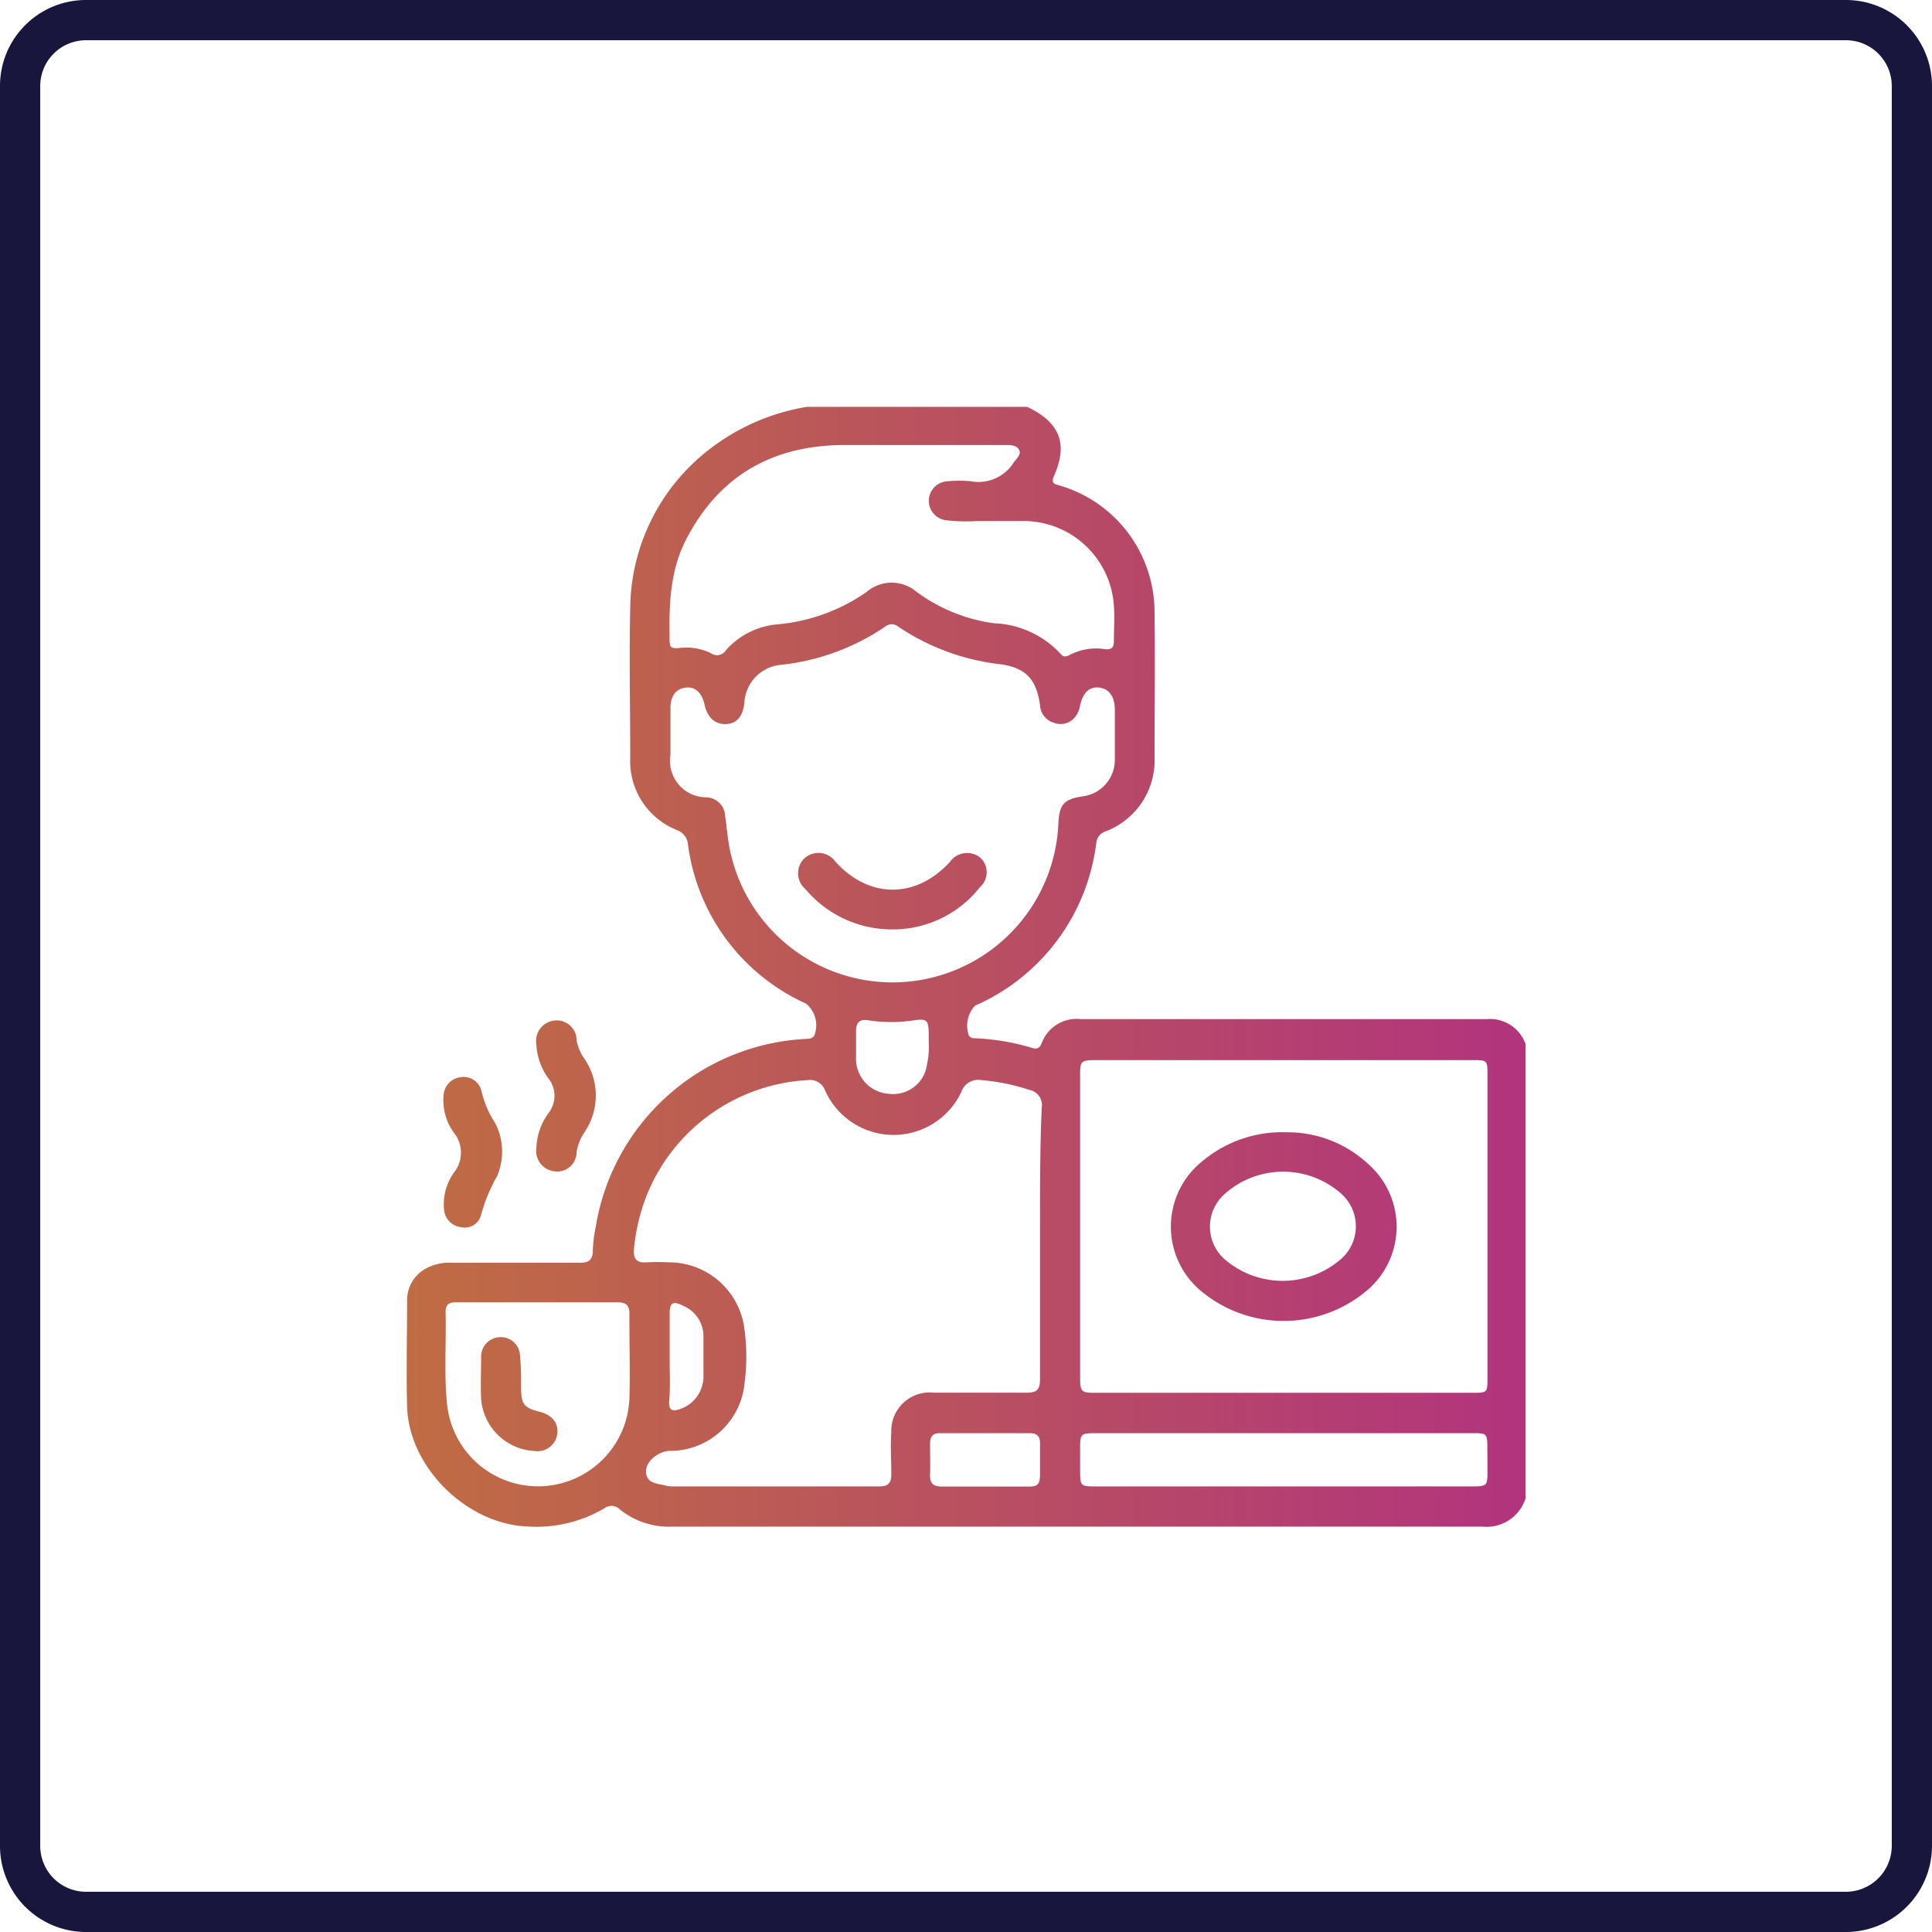
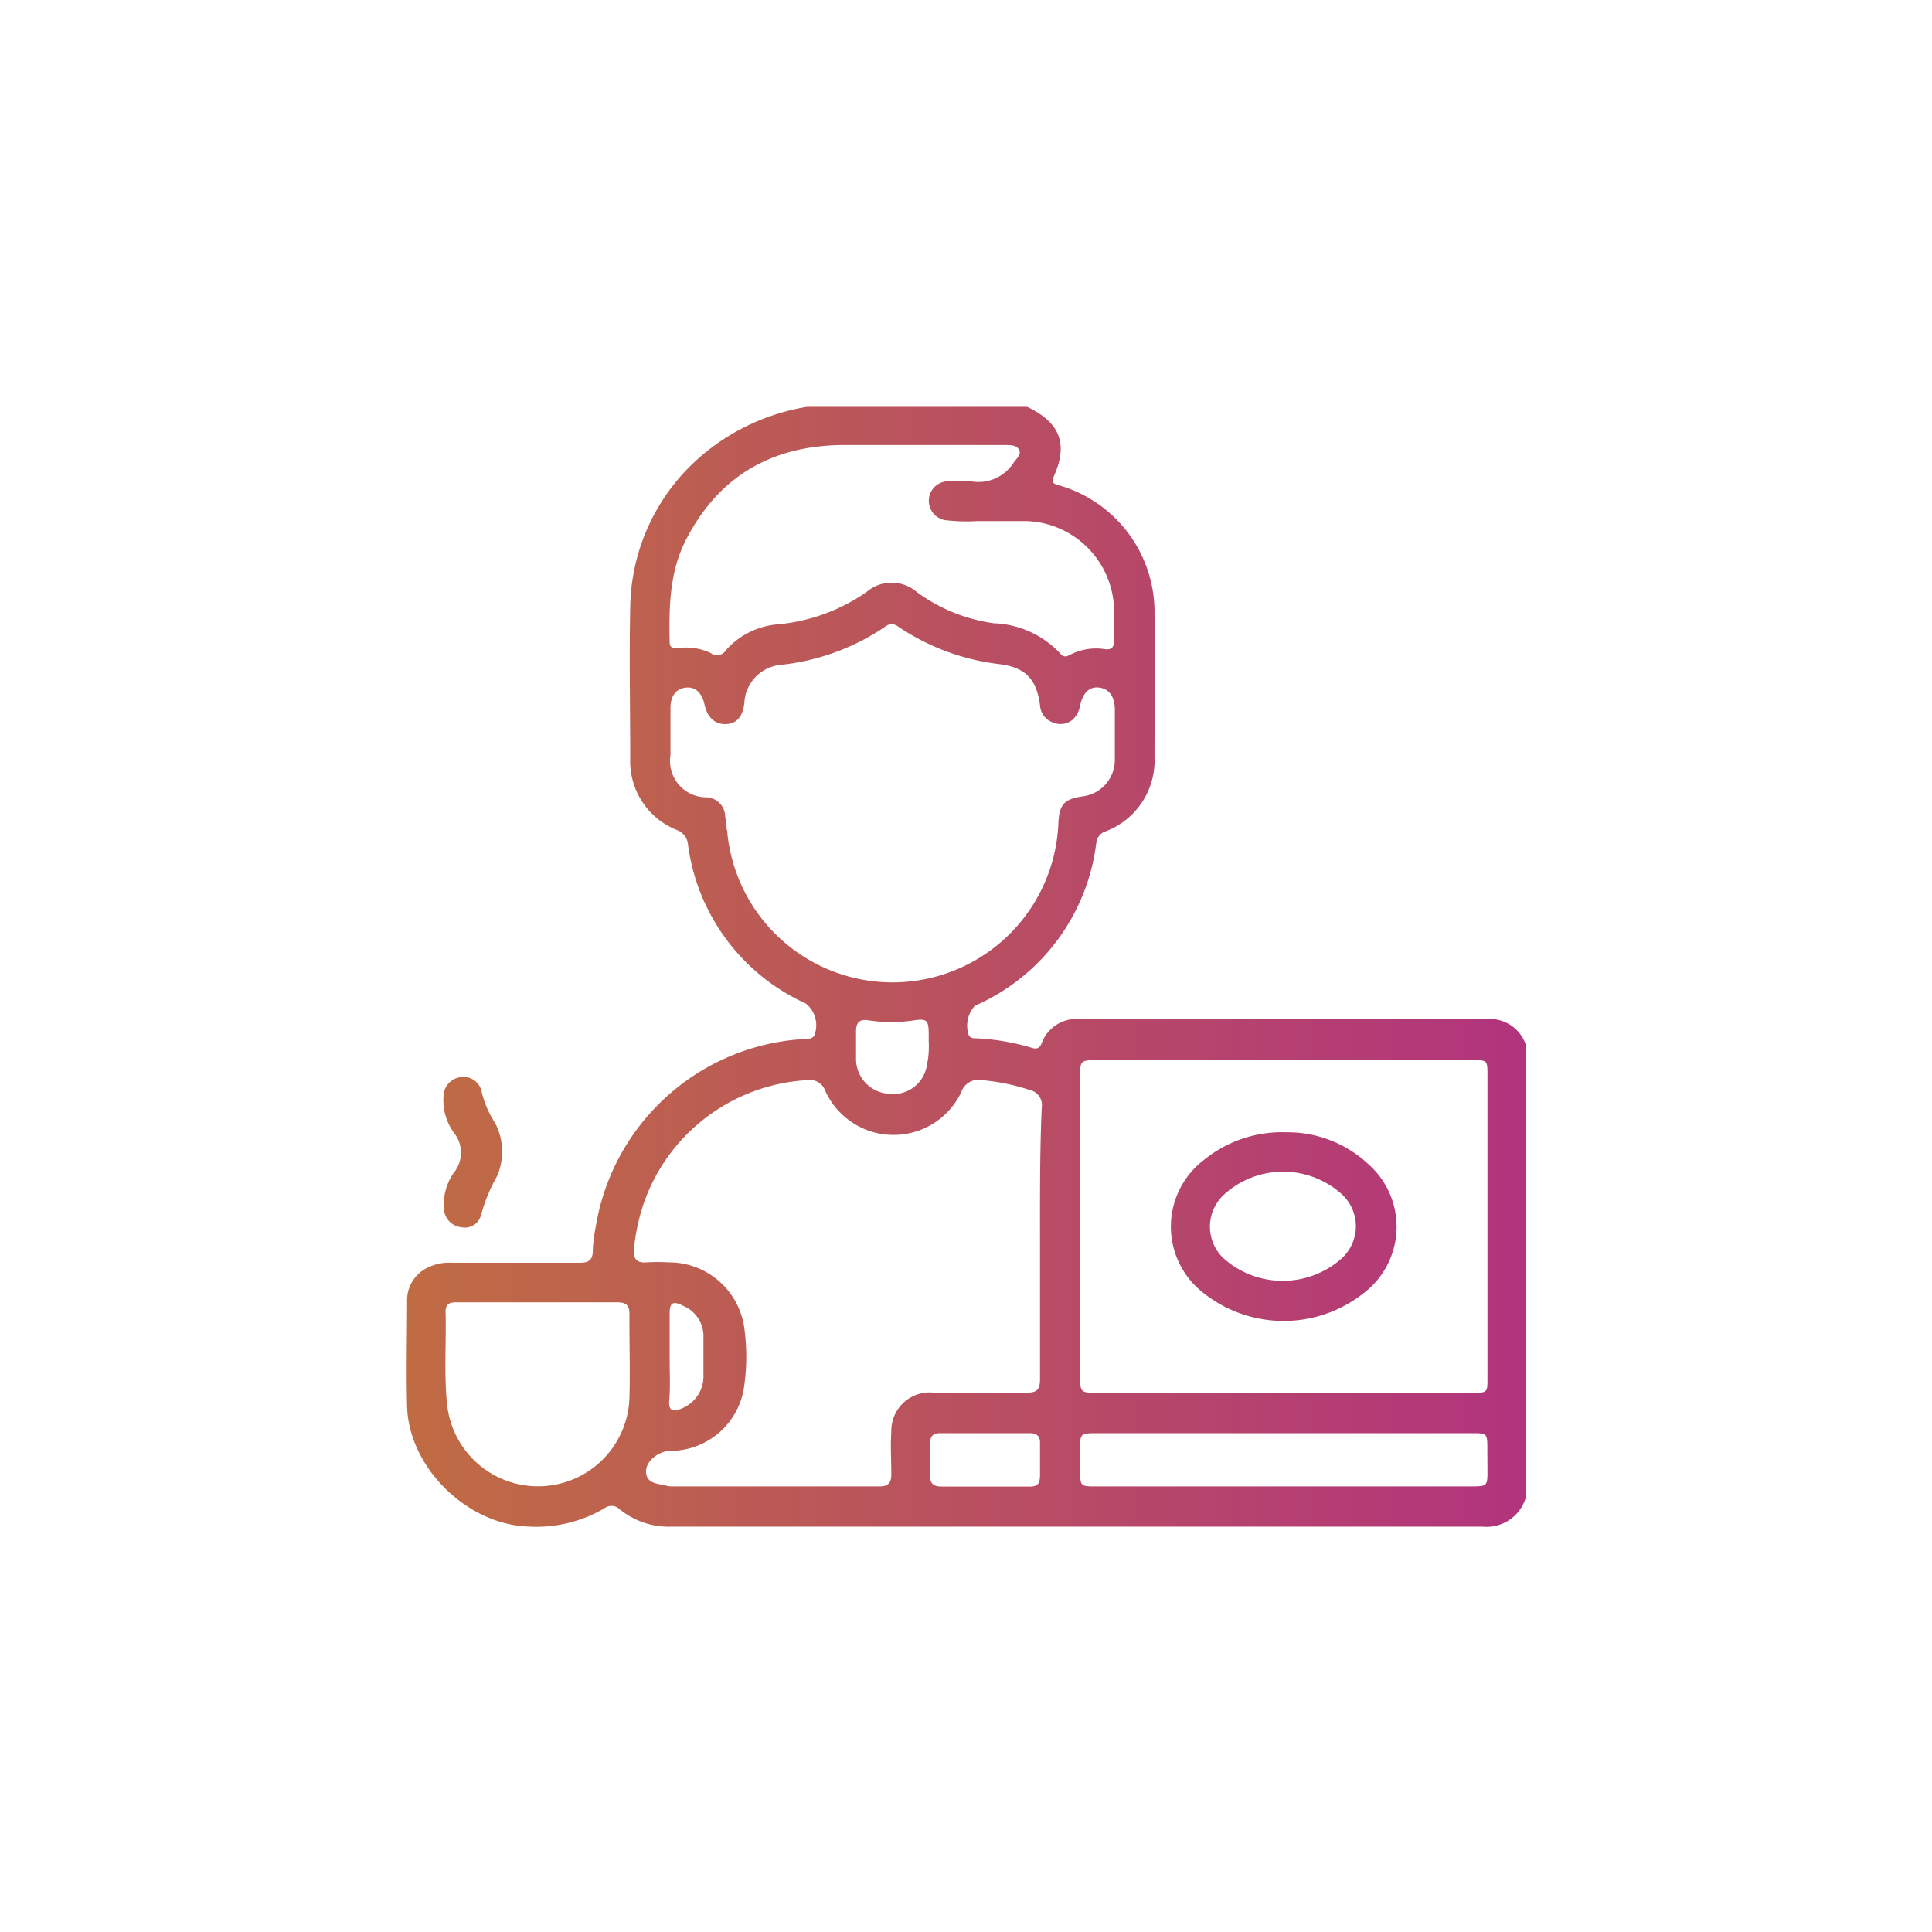
<svg xmlns="http://www.w3.org/2000/svg" xmlns:xlink="http://www.w3.org/1999/xlink" viewBox="0 0 144.08 144.08">
  <defs>
    <style>.cls-1{fill:#19163d;}.cls-2{fill:url(#linear-gradient);}.cls-3{fill:url(#linear-gradient-2);}.cls-4{fill:url(#linear-gradient-3);}.cls-5{fill:url(#linear-gradient-4);}.cls-6{fill:url(#linear-gradient-5);}.cls-7{fill:url(#linear-gradient-6);}</style>
    <linearGradient id="linear-gradient" x1="18.57" y1="72.04" x2="118.02" y2="72.04" gradientUnits="userSpaceOnUse">
      <stop offset="0" stop-color="#c2743b" />
      <stop offset="1" stop-color="#b13180" />
    </linearGradient>
    <linearGradient id="linear-gradient-2" x1="18.57" y1="81.72" x2="118.02" y2="81.72" xlink:href="#linear-gradient" />
    <linearGradient id="linear-gradient-3" x1="18.57" y1="85.9" x2="118.02" y2="85.9" xlink:href="#linear-gradient" />
    <linearGradient id="linear-gradient-4" x1="18.57" y1="91.46" x2="118.02" y2="91.46" xlink:href="#linear-gradient" />
    <linearGradient id="linear-gradient-5" x1="18.57" y1="66.46" x2="118.02" y2="66.46" xlink:href="#linear-gradient" />
    <linearGradient id="linear-gradient-6" x1="18.57" y1="103.96" x2="118.02" y2="103.96" xlink:href="#linear-gradient" />
  </defs>
  <title>Asset 96</title>
  <g id="Layer_2" data-name="Layer 2">
    <g id="Layer_1-2" data-name="Layer 1">
-       <path class="cls-1" d="M137.66,3a3.42,3.42,0,0,1,3.42,3.42V137.66a3.43,3.43,0,0,1-3.42,3.42H6.42A3.42,3.42,0,0,1,3,137.66V6.42A3.42,3.42,0,0,1,6.42,3H137.66m0-3H6.42A6.41,6.41,0,0,0,0,6.42V137.66a6.42,6.42,0,0,0,6.42,6.42H137.66a6.43,6.43,0,0,0,6.42-6.42V6.42A6.42,6.42,0,0,0,137.66,0Z" />
      <path class="cls-2" d="M113.77,111.74V77.86A2.82,2.82,0,0,0,110.88,76H80.6a2.78,2.78,0,0,0-2.91,1.78c-.12.31-.29.49-.68.38a17.07,17.07,0,0,0-4.32-.73.52.52,0,0,1-.43-.19A2.19,2.19,0,0,1,72.71,75a15.28,15.28,0,0,0,9.05-12.18,1,1,0,0,1,.69-.82,5.66,5.66,0,0,0,3.65-5.55c0-3.56.05-7.11,0-10.67a9.84,9.84,0,0,0-7-9.55c-.34-.12-.78-.1-.5-.73,1.07-2.41.44-4-2-5.16H60.19a16.13,16.13,0,0,0-8.12,3.86A15.11,15.11,0,0,0,47,45.32c-.08,3.74,0,7.49,0,11.23a5.52,5.52,0,0,0,3.53,5.37A1.26,1.26,0,0,1,51.31,63,15.18,15.18,0,0,0,60.1,74.84a2.08,2.08,0,0,1,.62,2.4c-.17.24-.41.22-.66.24a16.72,16.72,0,0,0-15.63,14,10.57,10.57,0,0,0-.22,1.77c0,.72-.31.93-1,.92-3.17,0-6.35,0-9.52,0a3.62,3.62,0,0,0-2,.47,2.68,2.68,0,0,0-1.33,2.29c0,2.66-.07,5.33,0,8,.16,4.56,4.5,8.75,9,8.91a10,10,0,0,0,5.7-1.35.87.87,0,0,1,1.16.07,5.79,5.79,0,0,0,3.85,1.29q30.24,0,60.49,0A3.05,3.05,0,0,0,113.77,111.74ZM51.19,40.19c2.44-4.69,6.37-6.94,11.59-7,2,0,4,0,6,0H75c.38,0,.81,0,1,.36s-.22.66-.44,1a3.1,3.1,0,0,1-3.16,1.34,8.88,8.88,0,0,0-1.71,0,1.46,1.46,0,0,0-.2,2.9,13.28,13.28,0,0,0,2.36.07c1.25,0,2.5,0,3.74,0a6.76,6.76,0,0,1,6.48,6.33c.06.87,0,1.74,0,2.61,0,.5-.18.67-.68.61a4.23,4.23,0,0,0-2.61.43c-.22.12-.47.19-.66-.05a7.13,7.13,0,0,0-5-2.31,12.62,12.62,0,0,1-5.75-2.33,2.87,2.87,0,0,0-3.75,0A13.74,13.74,0,0,1,58,46.56a5.8,5.8,0,0,0-3.85,1.91A.78.78,0,0,1,53,48.7a4.24,4.24,0,0,0-2.46-.36c-.35,0-.58,0-.6-.45C49.89,45.25,49.92,42.62,51.19,40.19Zm3,21.7c0-.35-.06-.7-.11-1a1.45,1.45,0,0,0-1.4-1.43A2.71,2.71,0,0,1,50,56.32c0-1.17,0-2.33,0-3.5,0-.92.41-1.45,1.13-1.54s1.22.39,1.41,1.26S53.23,54,54.08,54s1.32-.57,1.43-1.57a3,3,0,0,1,2.73-2.85A17,17,0,0,0,66,46.74a.77.77,0,0,1,1,0,17,17,0,0,0,7.56,2.79c1.93.25,2.74,1.13,3,3.06a1.44,1.44,0,0,0,1,1.3A1.4,1.4,0,0,0,80,53.66a1.82,1.82,0,0,0,.55-1.06c.23-1,.73-1.42,1.45-1.32s1.13.67,1.14,1.63c0,.62,0,1.25,0,1.87s0,1.25,0,1.87a2.74,2.74,0,0,1-2.41,2.74c-1.38.21-1.73.6-1.8,2a12.38,12.38,0,0,1-24.71.48ZM69.27,77.78c0,.51,0,1-.13,1.53a2.54,2.54,0,0,1-2.86,2.26,2.61,2.61,0,0,1-2.44-2.65c0-.65,0-1.3,0-2s.28-.93.93-.83a11.07,11.07,0,0,0,3.4,0c.95-.14,1.08,0,1.09,1v.65ZM46.94,104.27a6.82,6.82,0,0,1-13.59.54c-.25-2.32-.06-4.66-.12-7,0-.6.35-.7.85-.69,2,0,4,0,6,0s4,0,5.94,0c.65,0,.93.2.92.89C46.93,100.09,47,102.18,46.94,104.27Zm29.74,6.59c-1.09,0-2.17,0-3.25,0s-2.12,0-3.18,0c-.67,0-.92-.25-.89-.91s0-1.52,0-2.28c0-.54.2-.8.76-.79H76.8c.55,0,.78.24.76.79,0,.76,0,1.52,0,2.28S77.36,110.88,76.68,110.86Zm.88-18.09c0,3.36,0,6.73,0,10.09,0,.8-.26,1-1,1-2.3,0-4.61,0-6.91,0a2.86,2.86,0,0,0-3.18,2.94c-.07,1,0,2.11,0,3.17,0,.62-.24.88-.87.88-5.13,0-10.26,0-15.38,0a2.17,2.17,0,0,1-.57-.06c-.61-.16-1.42-.14-1.47-1s1-1.57,1.74-1.59a5.57,5.57,0,0,0,5.6-5,15.33,15.33,0,0,0,0-4.06,5.67,5.67,0,0,0-5.67-5,14.77,14.77,0,0,0-1.63,0c-.77.06-1-.29-.94-1a14.72,14.72,0,0,1,.95-4,13.74,13.74,0,0,1,12-8.59,1.2,1.2,0,0,1,1.31.79,5.59,5.59,0,0,0,10.15.1,1.33,1.33,0,0,1,1.5-.89,15.59,15.59,0,0,1,3.58.73,1.15,1.15,0,0,1,.92,1.3C77.54,85.93,77.56,89.35,77.56,92.77Zm-27.62,8.54h0c0-1.11,0-2.22,0-3.33,0-.82.23-1,1-.6a2.45,2.45,0,0,1,1.52,2.22c0,1.05,0,2.11,0,3.16a2.59,2.59,0,0,1-1.82,2.35c-.48.14-.76.07-.74-.56C50,103.47,49.94,102.39,49.94,101.31ZM80.55,80.15c0-1,.07-1.09,1.13-1.09h28.15c1.07,0,1.1,0,1.1,1.09v22.63c0,1.06,0,1.09-1.1,1.09H81.67c-1,0-1.12-.06-1.12-1.1Zm30.38,29.58c0,1.07-.05,1.11-1.08,1.12H81.76c-1.17,0-1.2,0-1.21-1.17v-1.55c0-1.21,0-1.25,1.22-1.25h28c1.12,0,1.15,0,1.15,1.14Z" />
-       <path class="cls-3" d="M40,85.61a1.53,1.53,0,0,0,1.33,1.74A1.45,1.45,0,0,0,43,85.91a3.81,3.81,0,0,1,.6-1.49,4.86,4.86,0,0,0,0-5.44A3.42,3.42,0,0,1,43,77.57a1.48,1.48,0,0,0-1.59-1.47A1.54,1.54,0,0,0,40,77.91a4.72,4.72,0,0,0,.88,2.49,2.09,2.09,0,0,1,0,2.64A4.72,4.72,0,0,0,40,85.61Z" />
      <path class="cls-4" d="M33.11,90.17a1.44,1.44,0,0,0,1.29,1.35,1.24,1.24,0,0,0,1.47-.9,12.57,12.57,0,0,1,1.2-2.91,4.63,4.63,0,0,0,.37-2,4.46,4.46,0,0,0-.54-2,7.29,7.29,0,0,1-1-2.38,1.37,1.37,0,0,0-1.54-1,1.44,1.44,0,0,0-1.28,1.36,4.12,4.12,0,0,0,.76,2.77,2.37,2.37,0,0,1,0,3A4.13,4.13,0,0,0,33.11,90.17Z" />
      <path class="cls-5" d="M89.73,96.41a9.62,9.62,0,0,0,12,0,6.22,6.22,0,0,0,.34-9.57,8.82,8.82,0,0,0-6.13-2.4,9.24,9.24,0,0,0-6.19,2.09A6.25,6.25,0,0,0,89.73,96.41Zm1.57-7.34A6.54,6.54,0,0,1,100,89a3.25,3.25,0,0,1,0,4.9,6.63,6.63,0,0,1-8.74-.05A3.25,3.25,0,0,1,91.3,89.07Z" />
-       <path class="cls-6" d="M73.07,66.17a1.48,1.48,0,0,0,0-2.24,1.57,1.57,0,0,0-2.23.35c-2.53,2.75-6,2.76-8.52,0A1.56,1.56,0,0,0,60,64a1.55,1.55,0,0,0,.07,2.31,8.41,8.41,0,0,0,6.55,3A8.23,8.23,0,0,0,73.07,66.17Z" />
-       <path class="cls-7" d="M40.23,105.28c-1.16-.3-1.35-.54-1.37-1.75,0-.81,0-1.62-.08-2.43a1.43,1.43,0,0,0-1.51-1.38,1.45,1.45,0,0,0-1.39,1.51c0,1-.05,2.06,0,3.09a4.21,4.21,0,0,0,4,3.89,1.48,1.48,0,0,0,1.68-1.29C41.65,106.11,41.18,105.52,40.23,105.28Z" />
    </g>
  </g>
</svg>